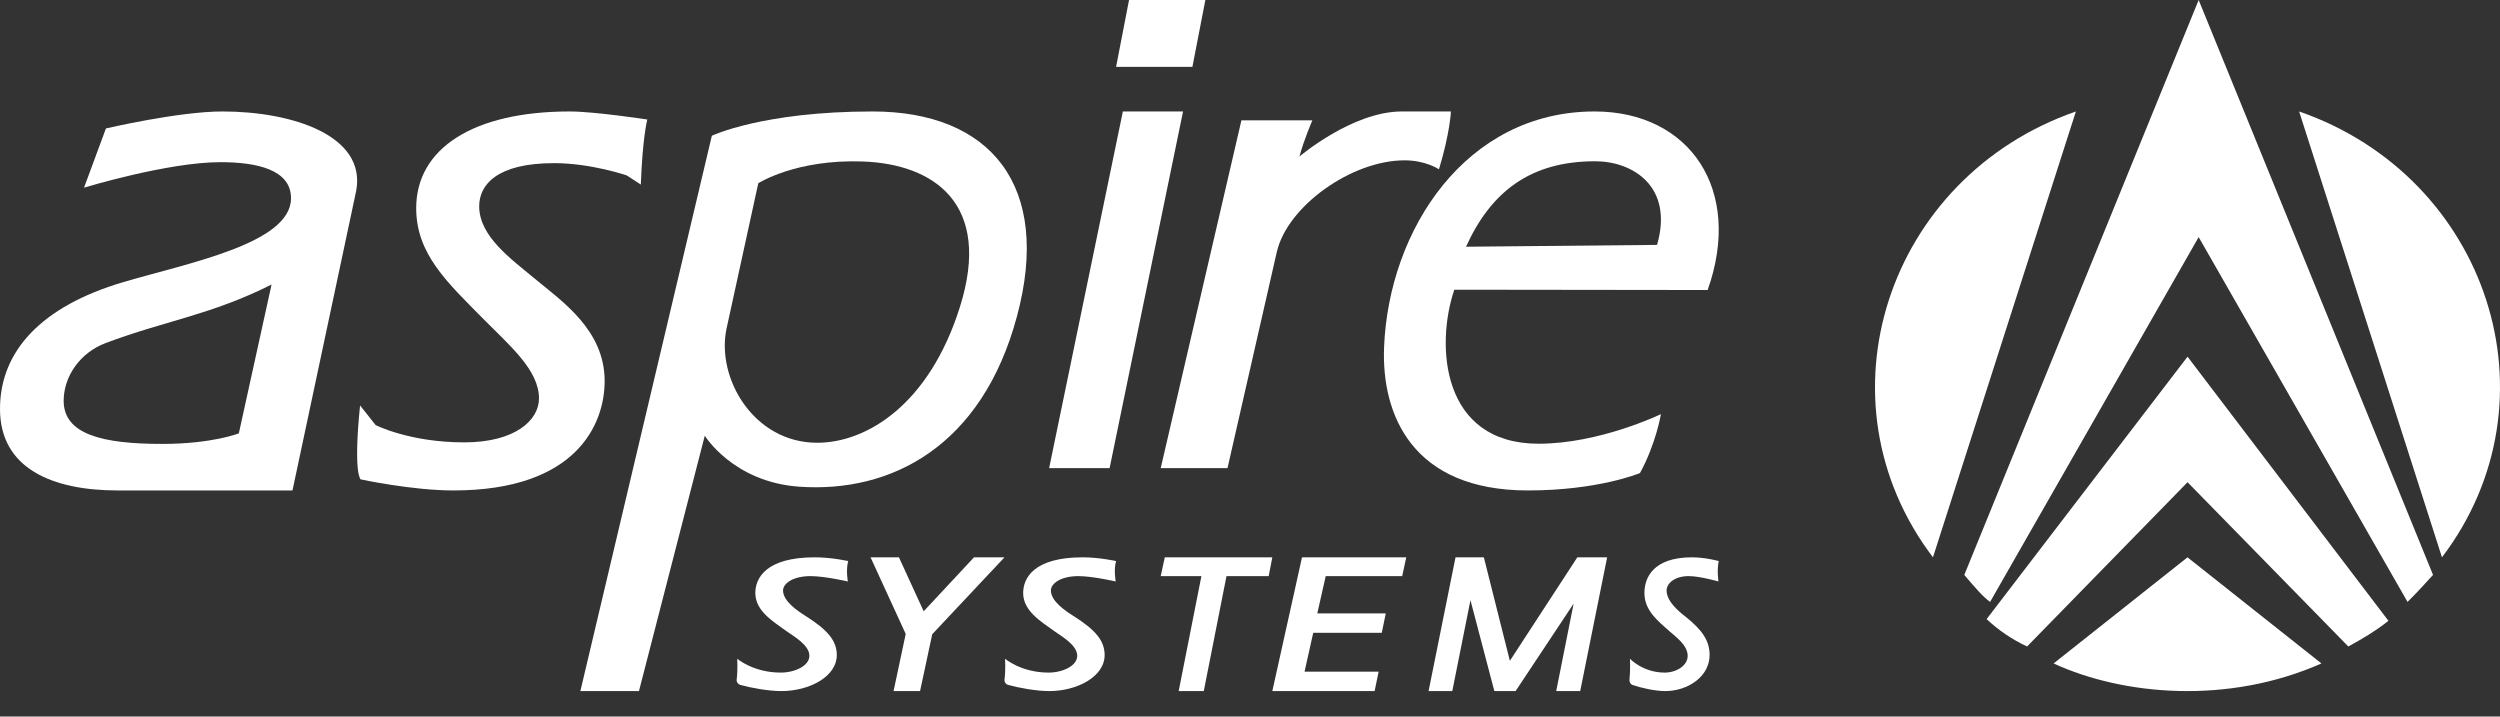
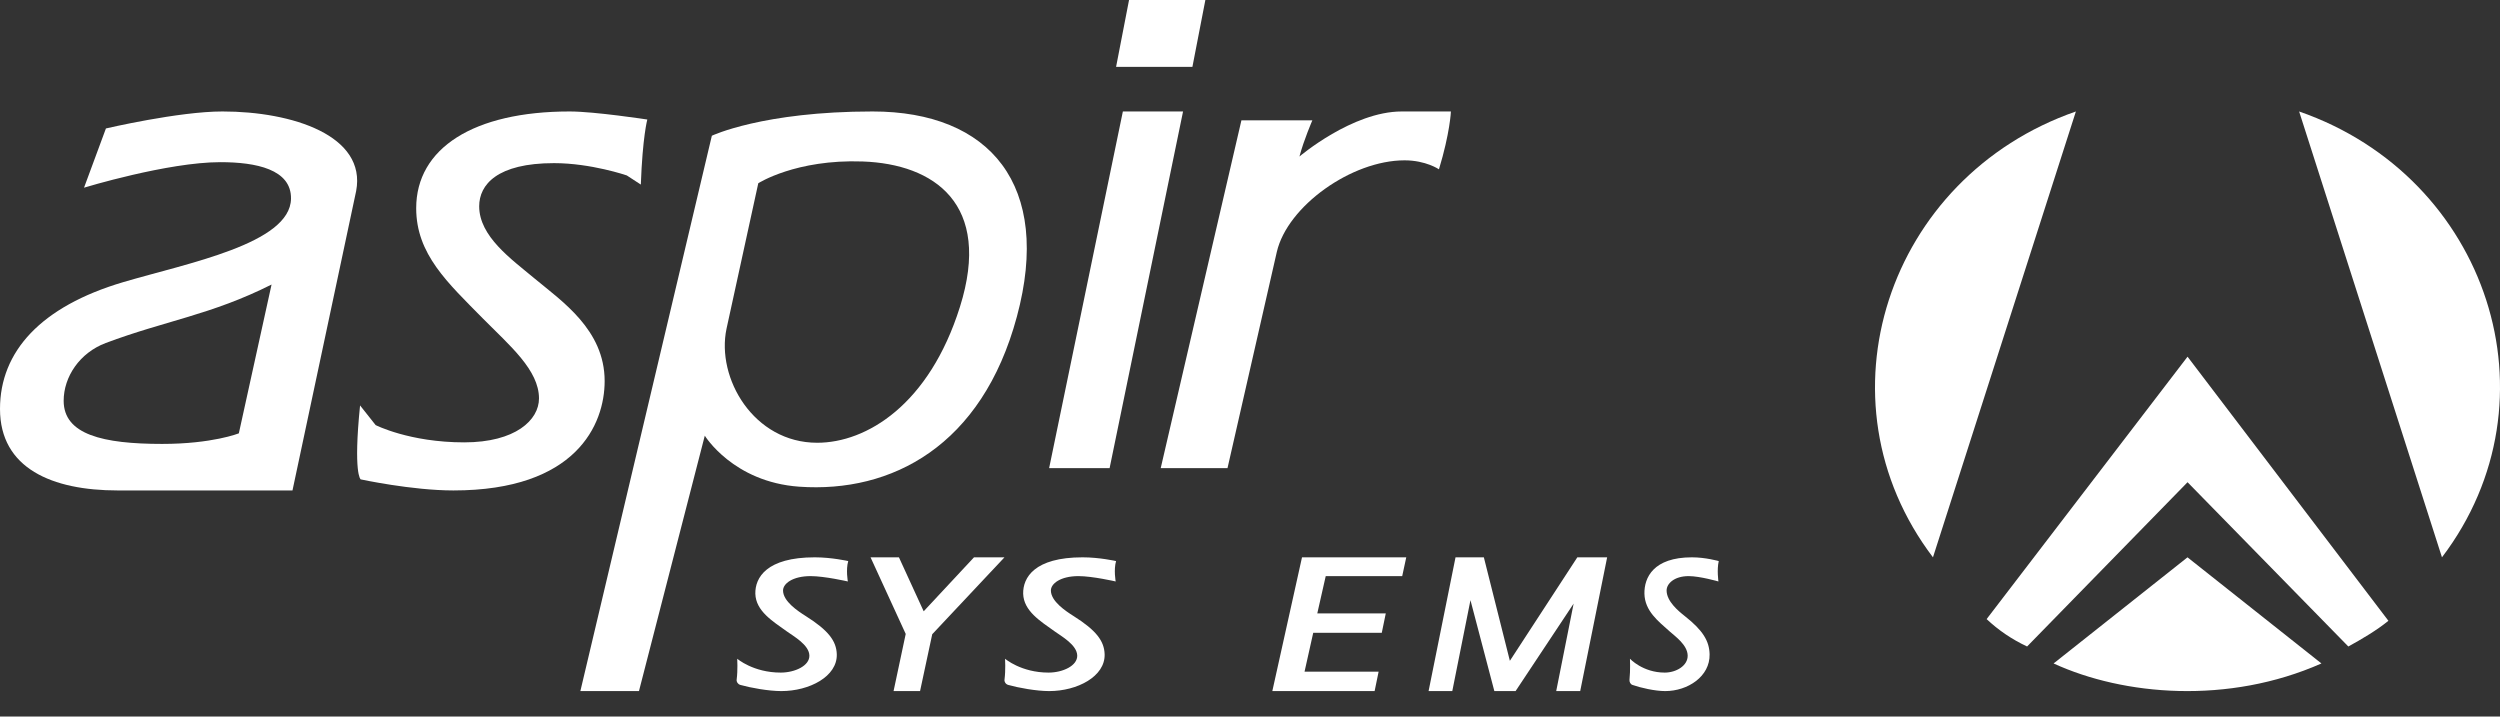
<svg xmlns="http://www.w3.org/2000/svg" width="157" height="45" viewBox="0 0 157 45" fill="none">
  <rect x="0" y="0" width="157" height="45" fill="#333333" stroke="none" />
  <g clip-path="url(#clip0_1027_8181)">
    <path fill-rule="evenodd" clip-rule="evenodd" d="M137.375 35L145.786 41.665C139.932 44.254 133.369 43.686 128.965 41.665L137.375 35Z" fill="white" />
    <path fill-rule="evenodd" clip-rule="evenodd" d="M137.378 22.4L149.992 38.985C149.277 39.573 148.319 40.138 147.475 40.6L137.378 30.283L127.301 40.6C126.323 40.138 125.499 39.573 124.76 38.879L137.378 22.4Z" fill="white" />
    <path fill-rule="evenodd" clip-rule="evenodd" d="M130.366 7L121.39 35C113.89 25.119 118.514 11.118 130.366 7Z" fill="white" />
    <path fill-rule="evenodd" clip-rule="evenodd" d="M144.385 7L153.356 35C160.855 25.119 156.254 11.118 144.385 7Z" fill="white" />
-     <path fill-rule="evenodd" clip-rule="evenodd" d="M138.076 0L152.795 36.106C152.567 36.331 152.006 37.003 151.193 37.8L138.076 14.89L124.978 37.8C124.499 37.453 124.042 36.904 123.357 36.106L138.076 0Z" fill="white" />
    <path fill-rule="evenodd" clip-rule="evenodd" d="M97.73 43.4L98.824 37.907L95.179 43.4H93.845L92.345 37.691L91.204 43.4H89.715L91.407 35H93.186L94.82 41.499L99.056 35H100.929L99.237 43.4H97.73Z" fill="white" />
    <path fill-rule="evenodd" clip-rule="evenodd" d="M83.255 36.183L82.726 38.52H87.027L86.776 39.738H82.471L81.925 42.182H86.577L86.326 43.4H79.902L81.766 35H88.313L88.058 36.183H83.255Z" fill="white" />
-     <path fill-rule="evenodd" clip-rule="evenodd" d="M77.023 36.183L75.597 43.4H74.021L75.448 36.183H72.893L73.148 35H79.901L79.674 36.183H77.023Z" fill="white" />
    <path fill-rule="evenodd" clip-rule="evenodd" d="M58.544 39.83L57.78 43.4H56.116L56.879 39.811L54.67 35H56.453L58.007 38.389L61.167 35H63.081L58.544 39.83Z" fill="white" />
    <path d="M51.165 35C52.231 35 53.269 35.235 53.269 35.235C53.111 35.784 53.245 36.516 53.245 36.516C53.245 36.516 51.788 36.18 50.904 36.18C49.787 36.18 49.16 36.65 49.175 37.102C49.195 37.763 50.071 38.356 50.612 38.696C52.025 39.588 52.527 40.257 52.55 41.089C52.59 42.478 50.841 43.4 49.065 43.4C48.267 43.4 47.139 43.195 46.491 43.012C46.341 42.967 46.243 42.825 46.262 42.68C46.341 42.078 46.298 41.369 46.298 41.369C46.298 41.369 47.304 42.239 49.029 42.239C49.913 42.239 50.849 41.813 50.829 41.164C50.81 40.496 49.835 39.954 49.408 39.648C48.524 39.013 47.466 38.375 47.435 37.285C47.415 36.281 48.133 35 51.165 35Z" fill="white" />
    <path d="M67.985 35C69.051 35 70.089 35.235 70.089 35.235C69.931 35.784 70.065 36.516 70.065 36.516C70.065 36.516 68.609 36.18 67.725 36.18C66.608 36.18 65.98 36.65 65.996 37.102C66.015 37.763 66.892 38.356 67.433 38.696C68.846 39.588 69.347 40.257 69.371 41.089C69.41 42.478 67.662 43.4 65.885 43.4C65.088 43.4 63.959 43.195 63.312 43.012C63.161 42.967 63.063 42.825 63.083 42.68C63.161 42.078 63.118 41.369 63.118 41.369C63.118 41.369 64.125 42.239 65.85 42.239C66.734 42.239 67.669 41.813 67.65 41.164C67.63 40.496 66.655 39.954 66.229 39.648C65.344 39.013 64.287 38.375 64.255 37.285C64.235 36.281 64.954 35 67.985 35Z" fill="white" />
    <path d="M106.254 35C107.107 35 107.937 35.235 107.937 35.235C107.811 35.784 107.918 36.516 107.918 36.516C107.918 36.516 106.753 36.18 106.046 36.18C105.152 36.18 104.65 36.65 104.663 37.102C104.678 37.763 105.379 38.356 105.812 38.696C106.943 39.588 107.344 40.257 107.363 41.089C107.394 42.478 105.995 43.4 104.574 43.4C103.936 43.4 103.033 43.195 102.515 43.012C102.392 42.967 102.316 42.825 102.332 42.68C102.395 42.078 102.361 41.369 102.361 41.369C102.361 41.369 103.166 42.239 104.546 42.239C105.253 42.239 106.002 41.813 105.986 41.164C105.97 40.496 105.19 39.954 104.849 39.648C104.142 39.013 103.295 38.375 103.27 37.285C103.251 36.281 103.826 35 106.254 35Z" fill="white" />
    <path fill-rule="evenodd" clip-rule="evenodd" d="M74.883 4.2H70.09L70.904 0H75.697L74.883 4.2Z" fill="white" />
    <path fill-rule="evenodd" clip-rule="evenodd" d="M69.683 29.4H65.885L70.516 7H74.296L69.683 29.4Z" fill="white" />
    <path d="M90.366 10.633C90.366 10.633 89.546 10.069 88.205 10.069C84.88 10.069 80.851 12.945 80.184 15.82L77.087 29.4H72.893L77.961 7.557H82.416C82.416 7.557 81.882 8.785 81.605 9.83C81.605 9.83 84.925 7 88.031 7H91.116C91.12 7 91.058 8.364 90.366 10.633Z" fill="white" />
    <path d="M26.137 13.075C26.137 9.311 29.737 7 35.777 7C37.338 7 40.651 7.506 40.651 7.506C40.651 7.506 40.352 8.591 40.244 11.591L39.362 11.017C39.362 11.017 37.118 10.245 34.795 10.245C31.218 10.245 30.093 11.598 30.093 12.956C30.093 14.844 32.097 16.26 33.558 17.479C35.266 18.904 37.972 20.704 37.972 23.93C37.972 26.661 36.18 30.8 28.476 30.8C25.866 30.8 22.648 30.104 22.648 30.104C22.648 30.104 22.177 29.763 22.612 25.461L23.59 26.696C23.59 26.696 25.718 27.781 29.151 27.781C32.372 27.781 33.849 26.376 33.849 25.022C33.849 23.241 32.009 21.702 30.344 20.02C28.121 17.76 26.137 15.971 26.137 13.075Z" fill="white" />
-     <path d="M107.24 18.213C109.479 11.923 106.115 7 100.141 7C92.069 7 87.216 14.406 86.92 21.807C86.753 26.039 88.687 30.8 95.953 30.8C100.403 30.8 102.991 29.707 102.991 29.707C104.002 27.858 104.306 26.008 104.306 26.008C104.306 26.008 100.468 27.866 96.626 27.866C90.488 27.866 90.154 21.641 91.332 18.193L107.24 18.213ZM100.175 10.127C102.539 10.127 105.12 11.711 104.063 15.379L92.065 15.495C93.643 12.023 96.121 10.127 100.175 10.127Z" fill="white" />
    <path d="M13.972 7C11.214 7 6.652 8.067 6.652 8.067L5.277 11.786C5.277 11.786 10.53 10.184 13.837 10.184C16.073 10.184 18.306 10.63 18.275 12.481C18.229 15.306 11.785 16.521 7.733 17.72C2.573 19.248 0 22.068 0 25.682C0 29.413 3.276 30.8 7.39 30.8H18.368L22.366 11.997C23.026 8.516 18.364 7 13.972 7ZM14.999 27.214C14.999 27.214 13.338 27.878 10.182 27.878C6.463 27.878 3.998 27.292 3.998 25.17C3.998 23.662 5.002 22.158 6.64 21.541C10.395 20.131 13.257 19.779 17.054 17.869L14.999 27.214Z" fill="white" />
    <path d="M54.796 7C47.9 7 44.704 8.524 44.704 8.524L36.447 43.4H40.127L44.261 27.361C44.261 27.361 46.041 30.271 50.187 30.564C55.983 30.973 61.672 28.017 63.86 19.886C66.087 11.631 62.178 7 54.796 7ZM60.283 19.276C58.349 25.424 54.416 27.805 51.319 27.805C47.331 27.805 44.969 23.745 45.626 20.642L47.62 11.508C47.62 11.508 49.974 9.991 54.175 10.141C58.649 10.3 62.325 12.789 60.283 19.276Z" fill="white" />
  </g>
  <defs>
    <clipPath id="clip0_1027_8181">
      <rect width="157" height="45" fill="white" />
    </clipPath>
  </defs>
</svg>